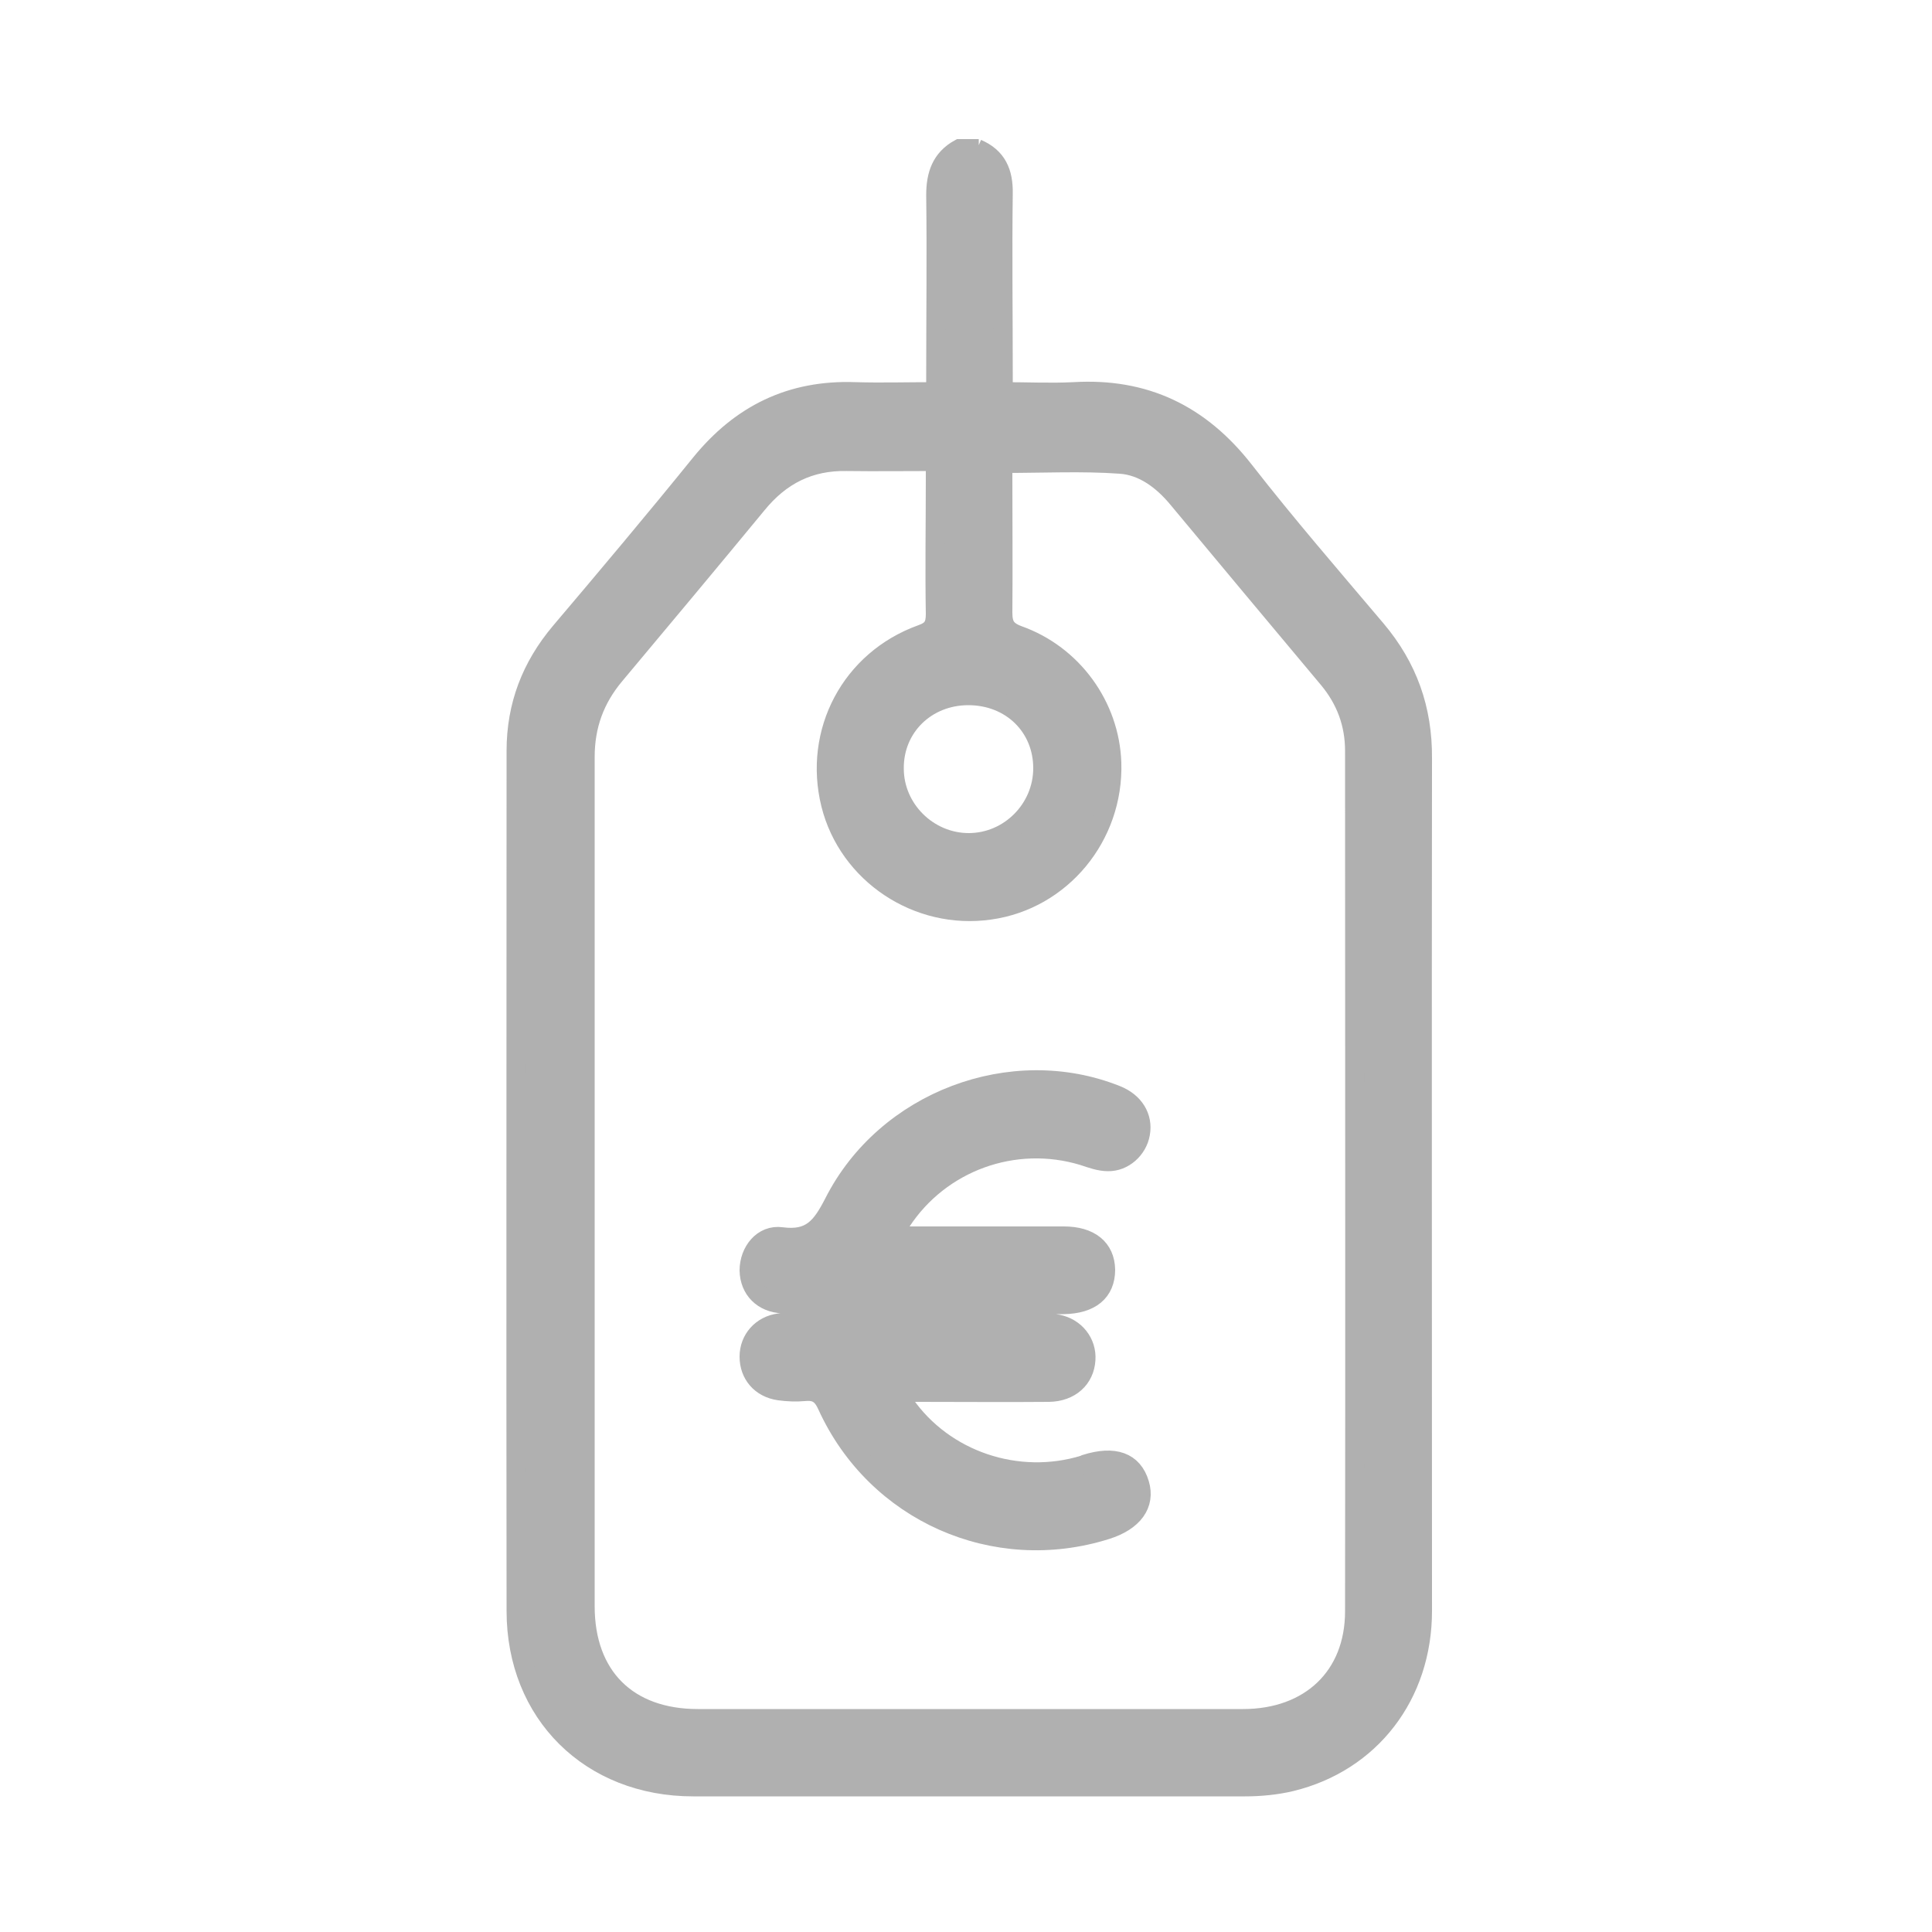
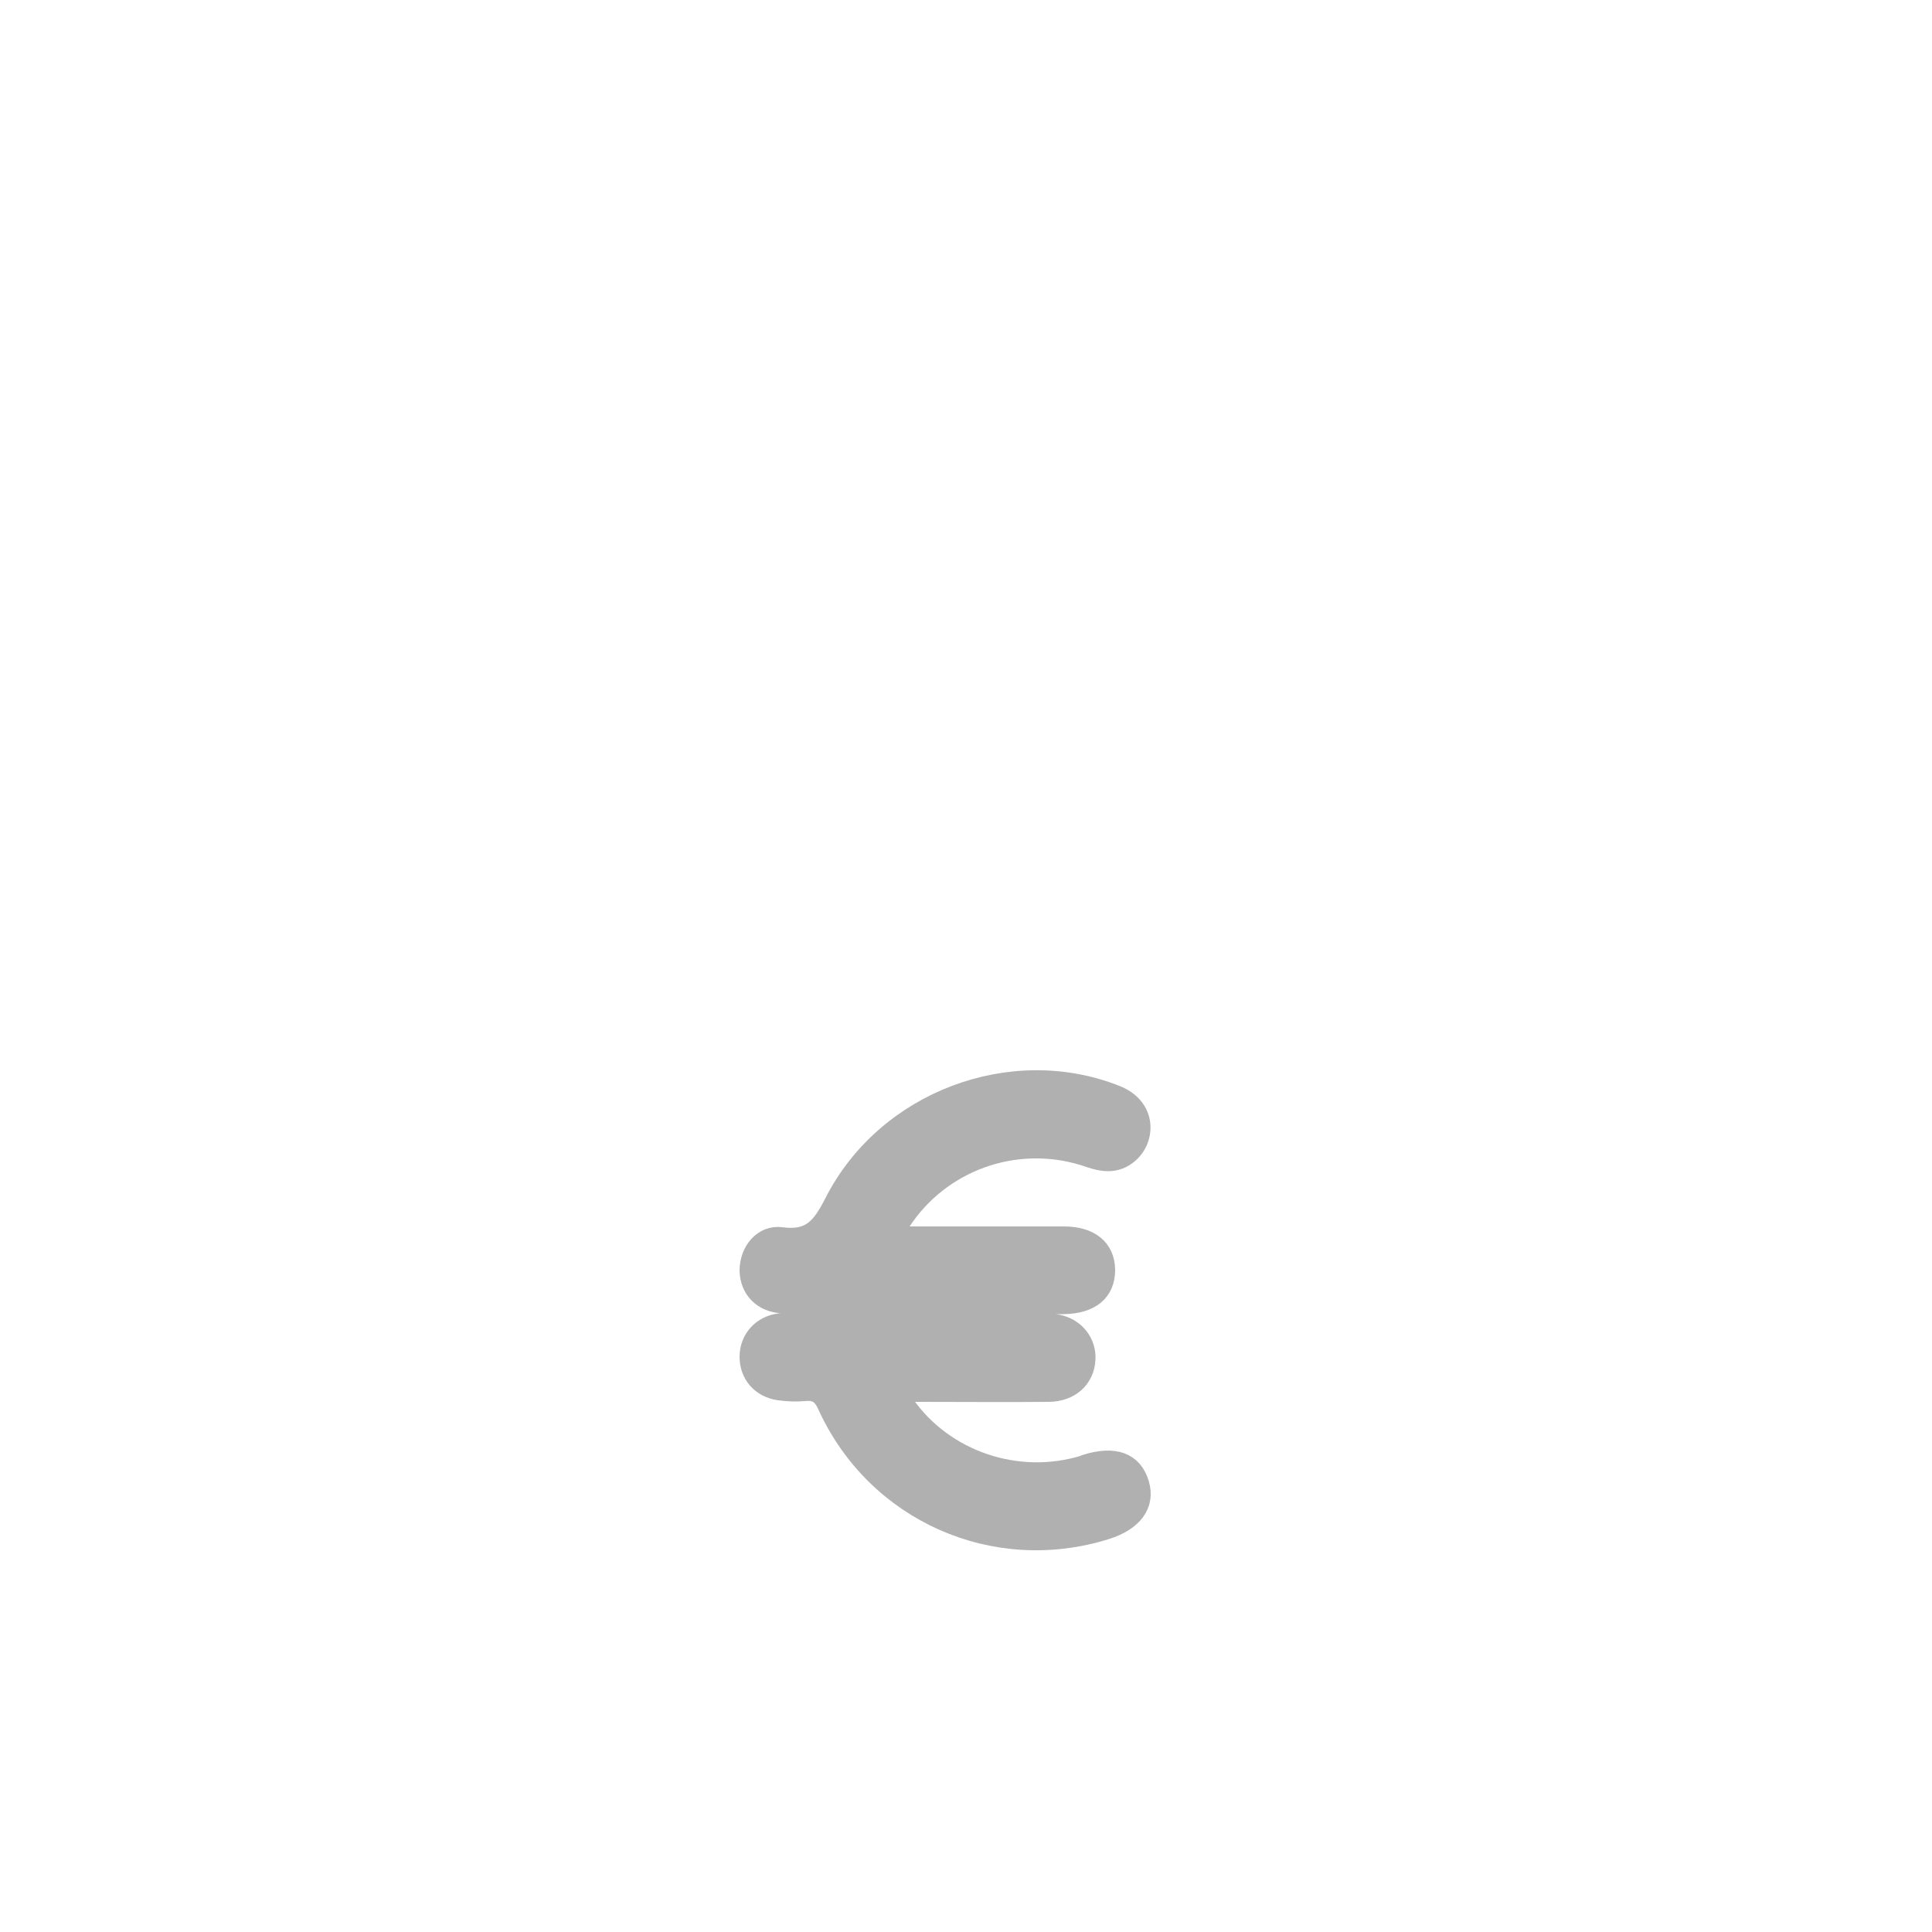
<svg xmlns="http://www.w3.org/2000/svg" width="50" height="50" viewBox="0 0 50 50" fill="none">
-   <path d="M25.29 3.85C25.8 4.07 25.97 4.46 25.96 5.01C25.94 6.55 25.96 8.1 25.96 9.64C25.96 9.79 25.96 9.94 25.96 10.14C26.59 10.14 27.19 10.17 27.79 10.14C29.63 10.03 31.06 10.72 32.2 12.18C33.29 13.58 34.46 14.93 35.61 16.29C36.43 17.26 36.82 18.35 36.81 19.63C36.8 26.98 36.81 34.33 36.81 41.69C36.81 43.87 35.47 45.61 33.41 46.11C33.03 46.2 32.62 46.24 32.22 46.24C27.46 46.24 22.7 46.24 17.94 46.24C15.28 46.24 13.36 44.35 13.36 41.69C13.35 34.27 13.36 26.85 13.36 19.43C13.36 18.26 13.75 17.25 14.5 16.36C15.72 14.92 16.94 13.47 18.13 12C19.17 10.72 20.47 10.08 22.13 10.14C22.8 10.16 23.48 10.14 24.22 10.14C24.22 9.97 24.22 9.82 24.22 9.68C24.22 8.14 24.24 6.59 24.22 5.05C24.22 4.52 24.36 4.11 24.83 3.85H25.33H25.29ZM25.95 11.98C25.95 12.1 25.95 12.23 25.95 12.37C25.95 13.53 25.96 14.69 25.95 15.85C25.95 16.17 26.03 16.32 26.35 16.44C27.76 16.94 28.72 18.27 28.77 19.74C28.83 21.64 27.47 23.29 25.62 23.55C23.75 23.82 21.95 22.62 21.5 20.81C21.04 18.94 22.02 17.08 23.84 16.42C24.13 16.32 24.21 16.19 24.21 15.89C24.19 14.72 24.21 13.54 24.21 12.37C24.21 12.24 24.21 12.11 24.21 11.94C23.4 11.94 22.66 11.95 21.92 11.94C20.95 11.92 20.2 12.3 19.59 13.05C18.37 14.53 17.14 16 15.91 17.47C15.39 18.09 15.14 18.78 15.14 19.59C15.14 26.92 15.14 34.24 15.14 41.57C15.14 43.38 16.24 44.48 18.06 44.48C19 44.48 19.94 44.48 20.87 44.48C24.64 44.48 28.4 44.48 32.17 44.48C33.9 44.48 35.06 43.39 35.06 41.7C35.07 34.28 35.06 26.85 35.06 19.43C35.06 18.73 34.83 18.11 34.38 17.57C33.08 16.02 31.78 14.46 30.48 12.9C30.09 12.43 29.59 12.05 28.99 12.01C28.01 11.94 27.01 11.99 25.98 11.99L25.95 11.98ZM25.06 18C23.97 18 23.13 18.82 23.14 19.89C23.14 20.94 24.02 21.81 25.07 21.81C26.12 21.81 26.99 20.94 26.99 19.88C26.99 18.81 26.17 18 25.06 18Z" fill="#B0B0B0" stroke="#B0B0B0" stroke-width="0.5" />
  <path d="M22.65 33.76V34.24C22.81 34.24 22.96 34.24 23.11 34.24C24.38 34.24 25.65 34.24 26.92 34.24C27.07 34.24 27.23 34.24 27.37 34.27C27.83 34.36 28.13 34.75 28.1 35.19C28.07 35.68 27.7 36.02 27.15 36.03C26.03 36.04 24.91 36.03 23.8 36.03C23.64 36.03 23.47 36.03 23.25 36.03C23.32 36.16 23.35 36.25 23.41 36.33C24.43 37.8 26.34 38.44 28.06 37.91C28.07 37.91 28.09 37.9 28.1 37.89C28.84 37.66 29.32 37.83 29.49 38.4C29.65 38.93 29.33 39.37 28.63 39.59C25.74 40.5 22.67 39.14 21.41 36.38C21.28 36.09 21.13 35.98 20.82 36.01C20.6 36.03 20.38 36.02 20.16 35.99C19.69 35.92 19.39 35.57 19.39 35.11C19.39 34.66 19.71 34.3 20.17 34.24C20.38 34.21 20.6 34.24 20.84 34.24V33.74C20.63 33.74 20.45 33.74 20.26 33.74C19.74 33.72 19.4 33.37 19.39 32.88C19.39 32.39 19.74 31.94 20.23 32.01C20.99 32.11 21.26 31.75 21.58 31.13C22.92 28.48 26.19 27.26 28.89 28.34C29.35 28.52 29.59 28.91 29.51 29.34C29.44 29.74 29.08 30.07 28.67 30.06C28.46 30.06 28.24 29.98 28.03 29.91C26.25 29.37 24.33 30.07 23.32 31.62C23.25 31.72 23.2 31.83 23.11 31.99C23.31 31.99 23.46 31.99 23.6 31.99C24.91 31.99 26.22 31.99 27.53 31.99C28.21 31.99 28.6 32.31 28.61 32.86C28.61 33.43 28.23 33.75 27.52 33.76C26.06 33.76 24.59 33.76 23.13 33.76C22.98 33.76 22.83 33.76 22.65 33.76Z" fill="#B0B0B0" stroke="#B0B0B0" stroke-width="0.5" />
</svg>